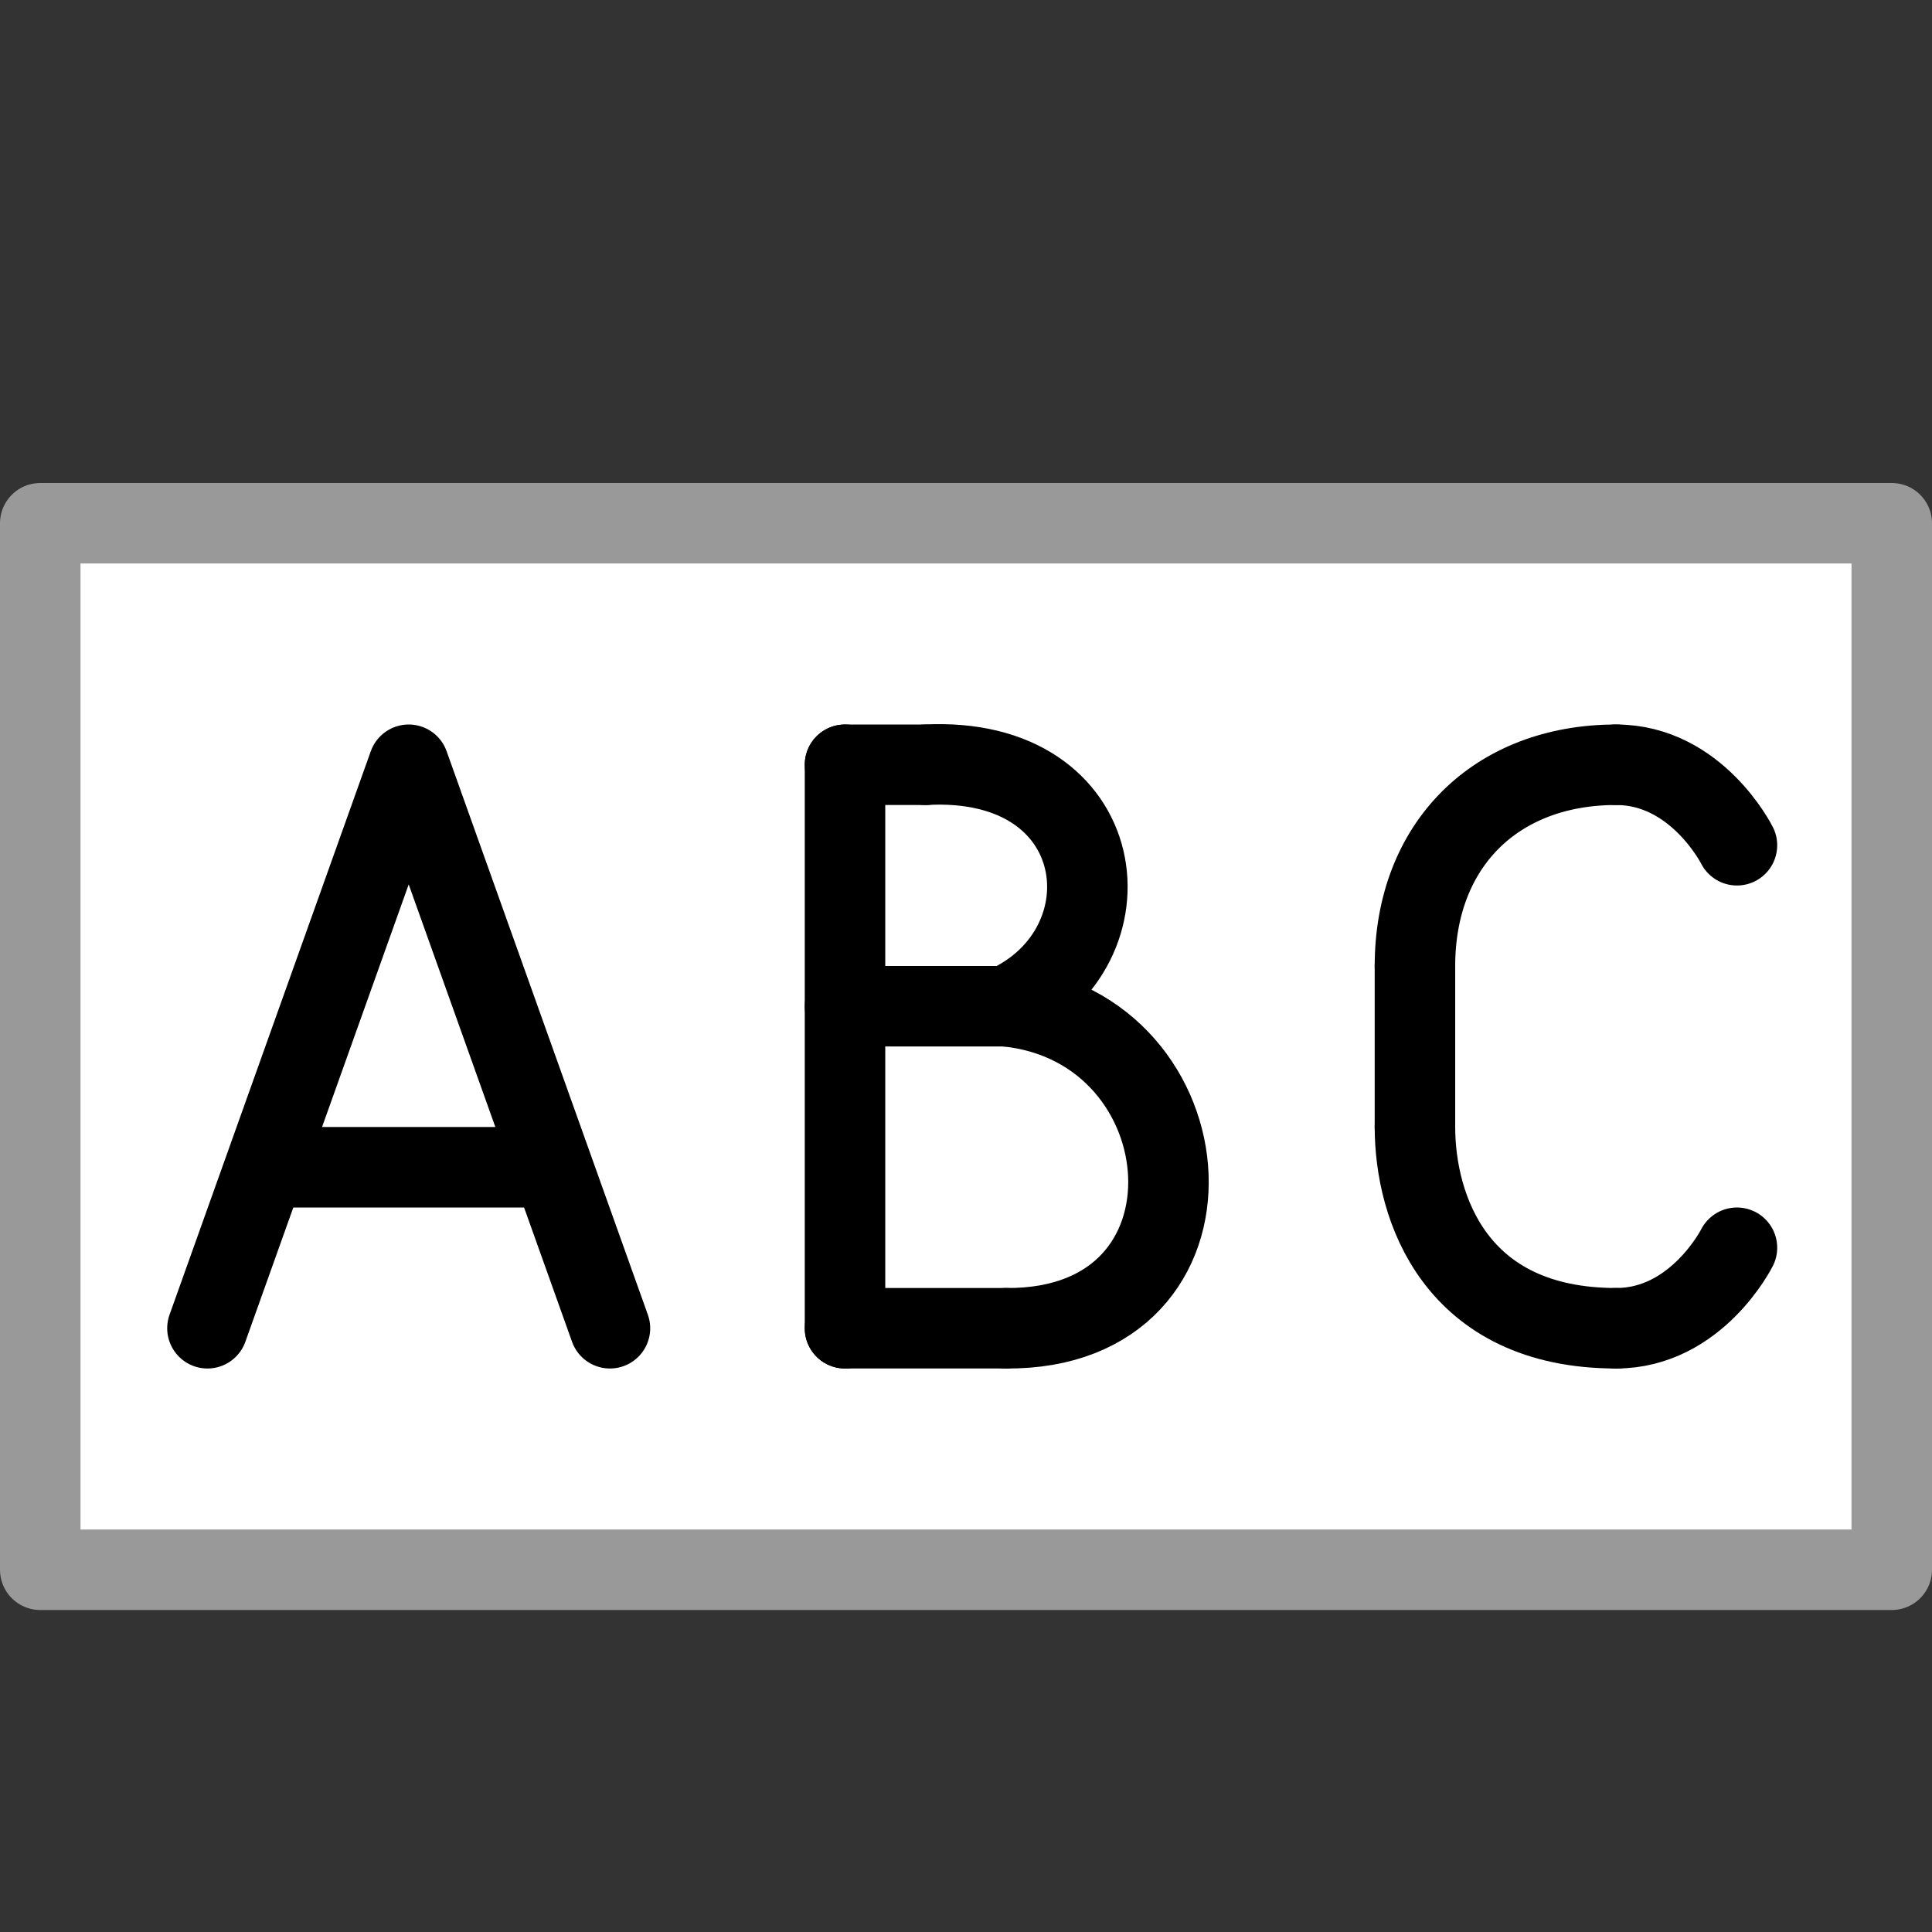
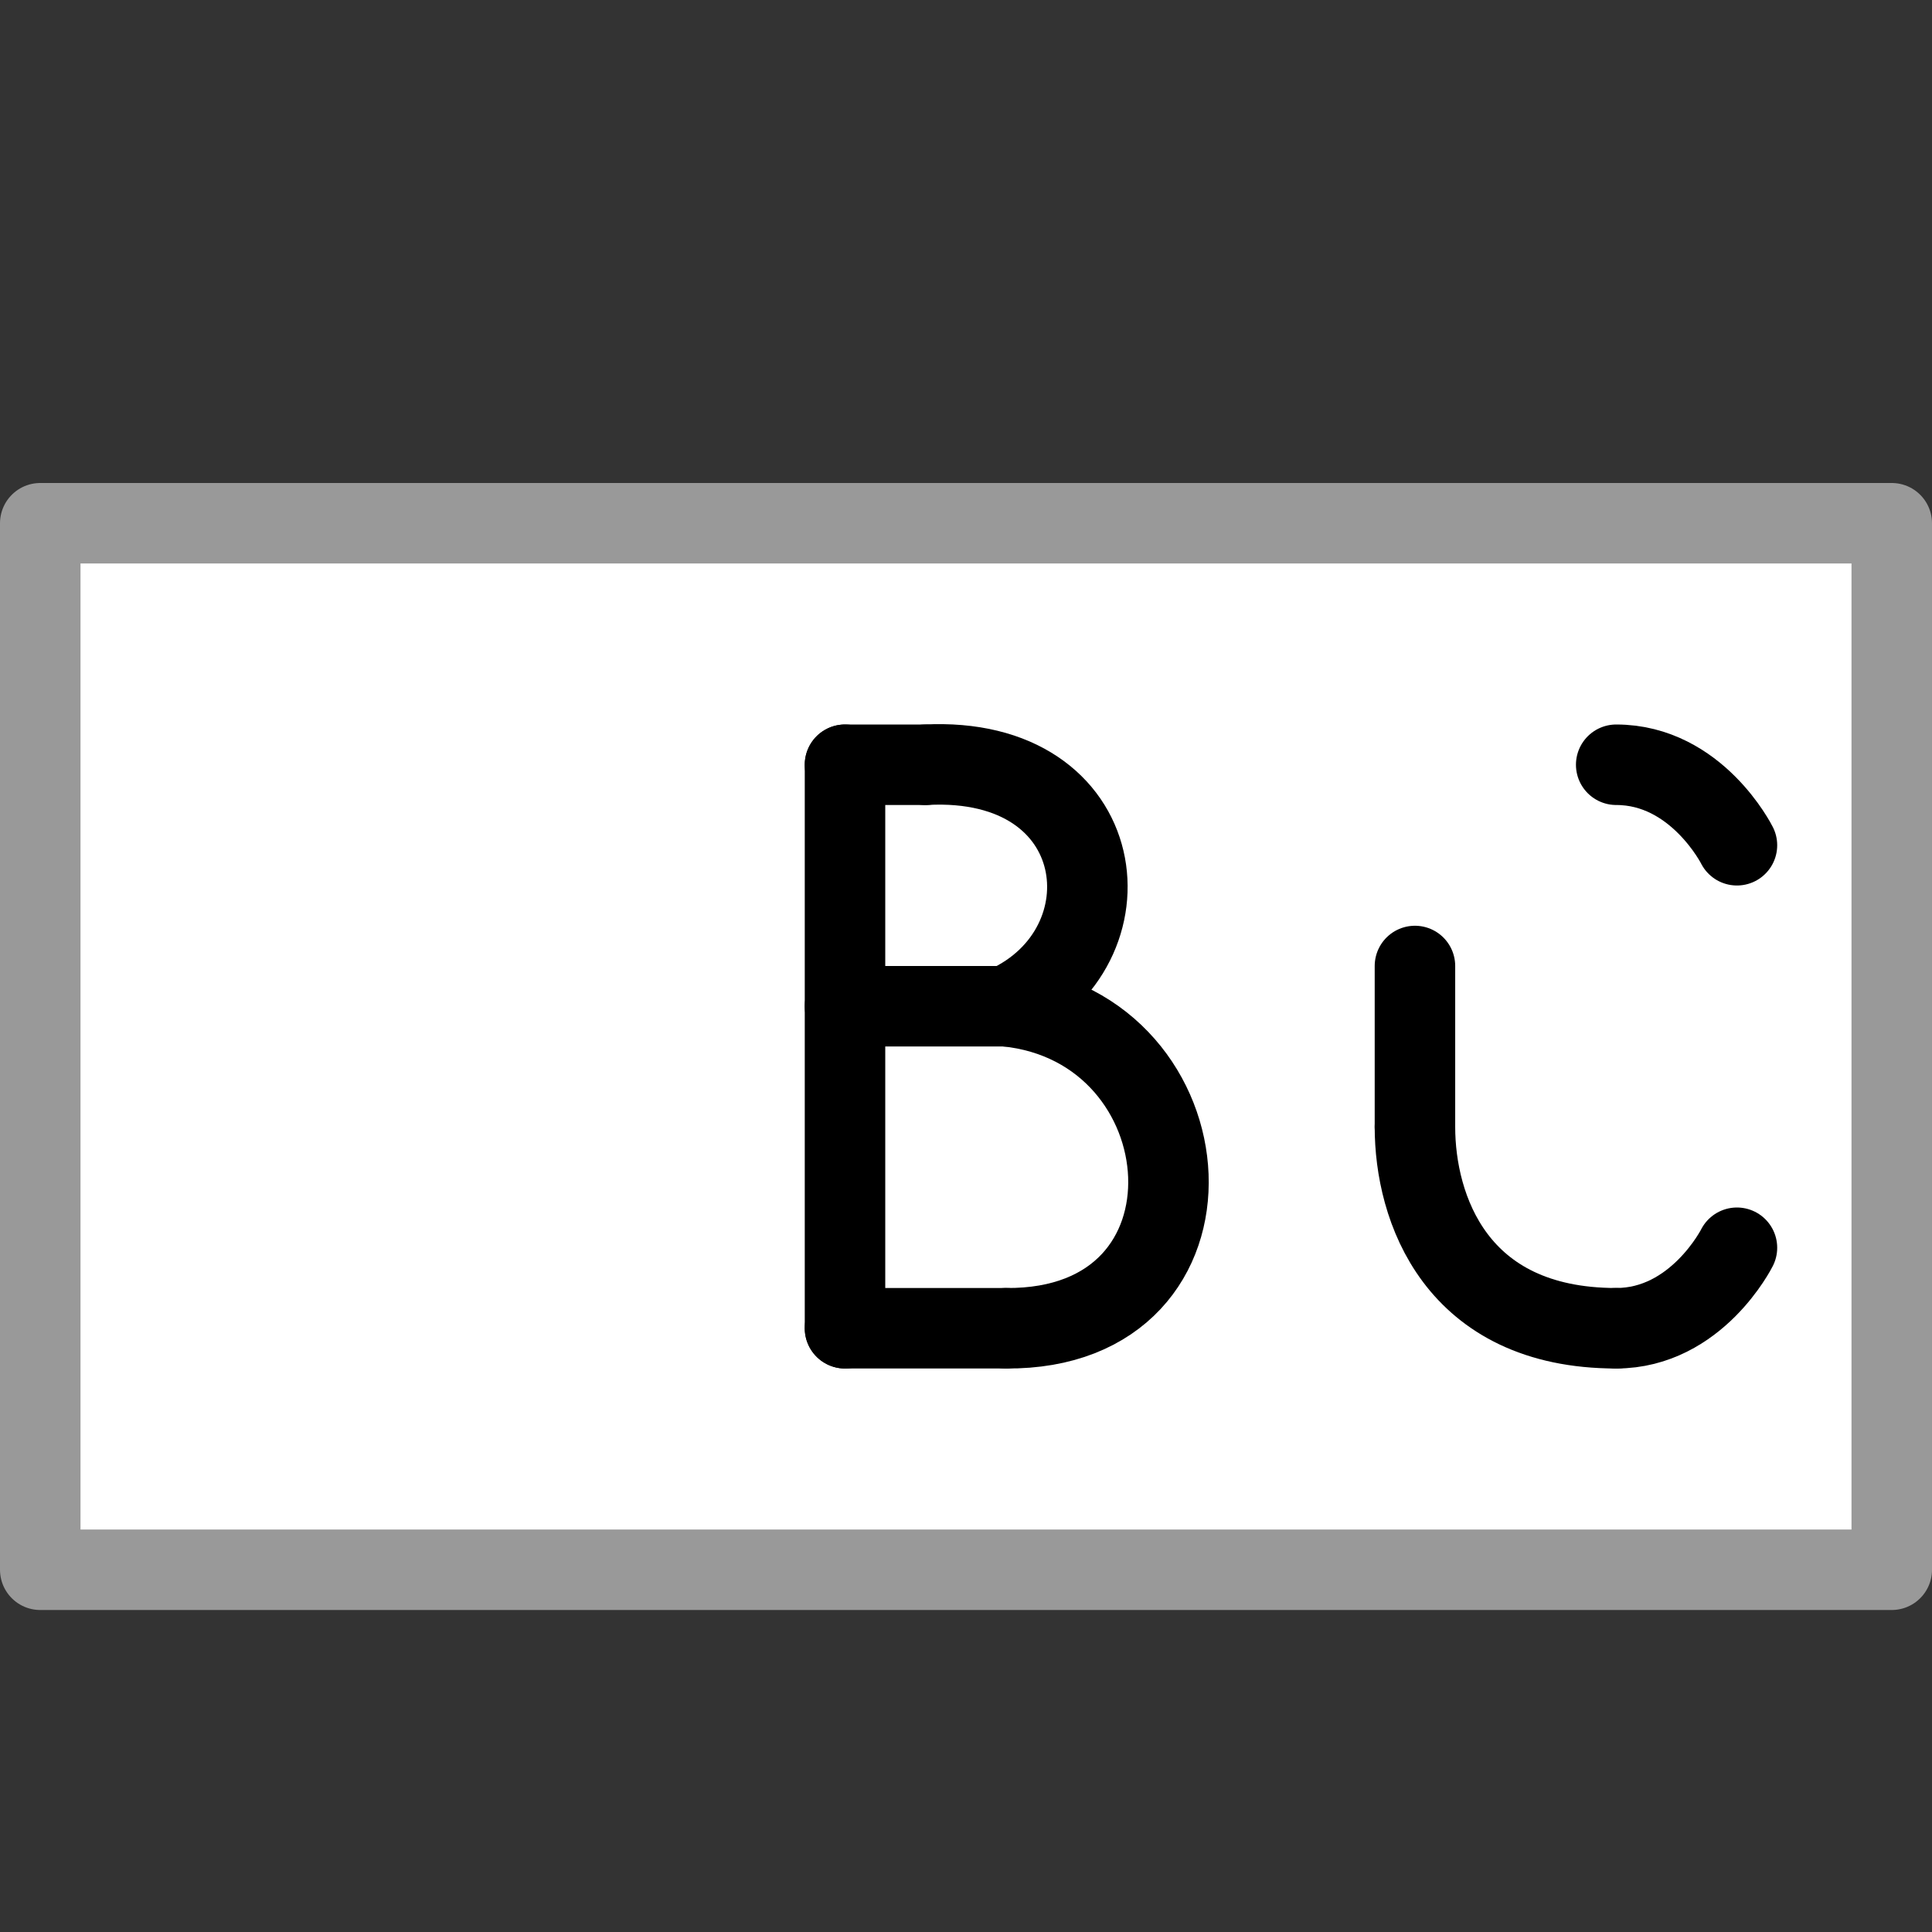
<svg xmlns="http://www.w3.org/2000/svg" xmlns:ns1="http://www.inkscape.org/namespaces/inkscape" xmlns:ns2="http://sodipodi.sourceforge.net/DTD/sodipodi-0.dtd" xmlns:xlink="http://www.w3.org/1999/xlink" height="26" width="26" version="1.1" viewBox="0 0 24 24" id="svg2" ns1:version="1.0.1 (3bc2e813f5, 2020-09-07)" ns2:docname="footprint_text.svg">
  <rect x="0" y="0" width="24" height="24" fill="#333333" stroke="none" />
  <ns2:namedview pagecolor="#ffffff" bordercolor="#666666" borderopacity="1" objecttolerance="10" gridtolerance="10" guidetolerance="10" ns1:pageopacity="0" ns1:pageshadow="2" ns1:window-width="3840" ns1:window-height="2136" id="namedview98" showgrid="true" ns1:zoom="30.731949" ns1:cx="11.336347" ns1:cy="10.096017" ns1:window-x="3840" ns1:window-y="0" ns1:window-maximized="1" ns1:current-layer="svg2" ns1:document-rotation="0">
    <ns1:grid type="xygrid" id="grid3020" empspacing="2" visible="true" enabled="true" snapvisiblegridlinesonly="true" spacingx="0.5" spacingy="0.5" originx="0" originy="0" />
  </ns2:namedview>
  <defs id="defs4">
    <ns1:perspective ns2:type="inkscape:persp3d" ns1:vp_x="0 : 24 : 1" ns1:vp_y="0 : 1000 : 0" ns1:vp_z="48 : 24 : 1" ns1:persp3d-origin="24 : 16 : 1" id="perspective102" />
    <linearGradient id="h" y2="14.691" gradientUnits="userSpaceOnUse" x2="30.432" gradientTransform="translate(6.392,12.185)" y1="12.338" x1="28.079">
      <stop stop-color="#fcaf3e" offset="0" id="stop7" />
      <stop stop-color="#ce5c00" offset="1" id="stop9" />
    </linearGradient>
    <linearGradient id="i" y2="22.119" gradientUnits="userSpaceOnUse" x2="22.81" gradientTransform="translate(6.392,12.185)" y1="21.481" x1="23.448">
      <stop stop-color="#ce5c00" offset="0" id="stop12" />
      <stop stop-color="#ce5c00" offset="1" id="stop14" />
    </linearGradient>
    <linearGradient id="j" y2="32.714" gradientUnits="userSpaceOnUse" x2="25.485" y1="34.39" x1="26.379">
      <stop stop-color="#e9b96e" offset="0" id="stop17" />
      <stop stop-color="#fff" offset="1" id="stop19" />
    </linearGradient>
    <radialGradient id="l" gradientUnits="userSpaceOnUse" cy="128" cx="-138.84" gradientTransform="matrix(0.355,-0.343,0.357,0.345,130.15,-71.026)" r="9.127">
      <stop stop-color="#f9a9a9" offset="0" id="stop22" />
      <stop stop-color="#ab5f5f" offset="1" id="stop24" />
    </radialGradient>
    <linearGradient id="k" y2="134.25" gradientUnits="userSpaceOnUse" x2="-158.75" gradientTransform="matrix(0.209,-0.203,0.209,0.203,129.28,-31.999)" y1="115.94" x1="-158.75">
      <stop stop-color="#ddd" offset="0" id="stop27" />
      <stop stop-color="#fff" offset=".345" id="stop29" />
      <stop stop-color="#737373" offset=".727" id="stop31" />
      <stop stop-color="#bbb" offset="1" id="stop33" />
    </linearGradient>
    <linearGradient id="g" y2="-20.465" gradientUnits="userSpaceOnUse" x2="253.65" gradientTransform="matrix(0.076,0,0,0.084,-38.77,12.013)" y1="-3.739" x1="-15.36">
      <stop stop-color="#faff00" offset="0" id="stop36" />
      <stop stop-color="#0bae09" offset="1" id="stop38" />
    </linearGradient>
    <linearGradient y2="31.211" x2="23.576" y1="25.357" x1="23.576" spreadMethod="pad" gradientTransform="matrix(0.416,-0.417,0.519,0.515,-14.972,4.623)" gradientUnits="userSpaceOnUse" id="linearGradient8639-3" xlink:href="#linearGradient3155-40-8" ns1:collect="always" />
    <linearGradient id="linearGradient3155-40-8">
      <stop style="stop-color:#181818;stop-opacity:1;" offset="0" id="stop2541-6" />
      <stop id="stop2543-0" offset="0.135" style="stop-color:#dbdbdb;stop-opacity:1;" />
      <stop style="stop-color:#a4a4a4;stop-opacity:1;" offset="0.202" id="stop2545-4" />
      <stop id="stop2547-8" offset="0.27" style="stop-color:#ffffff;stop-opacity:1;" />
      <stop style="stop-color:#8d8d8d;stop-opacity:1;" offset="0.447" id="stop2549-8" />
      <stop id="stop2551-8" offset="0.571" style="stop-color:#959595;stop-opacity:1;" />
      <stop style="stop-color:#cecece;stop-opacity:1;" offset="0.72" id="stop2553-9" />
      <stop style="stop-color:#181818;stop-opacity:1;" offset="1" id="stop2555-7" />
    </linearGradient>
    <linearGradient y2="30" x2="30.038" y1="24.99" x1="30.038" gradientTransform="matrix(0.404,-0.406,0.607,0.602,-17.092,2.666)" gradientUnits="userSpaceOnUse" id="linearGradient8641-7" xlink:href="#linearGradient3240-279-6" ns1:collect="always" />
    <linearGradient id="linearGradient3240-279-6">
      <stop id="stop2559-4" offset="0" style="stop-color:#565656;stop-opacity:1;" />
      <stop style="stop-color:#9a9a9a;stop-opacity:1;" offset="0.5" id="stop2561-3" />
      <stop id="stop2563-0" offset="1" style="stop-color:#545454;stop-opacity:1;" />
    </linearGradient>
    <linearGradient y2="30" x2="30.038" y1="24.99" x1="30.038" gradientTransform="matrix(0.404,-0.406,0.607,0.602,-17.208,2.782)" gradientUnits="userSpaceOnUse" id="linearGradient8643-3" xlink:href="#linearGradient3223-789-0" ns1:collect="always" />
    <linearGradient id="linearGradient3223-789-0">
      <stop style="stop-color:#b1b1b1;stop-opacity:1;" offset="0" id="stop2567-9" />
      <stop id="stop2569-2" offset="0.5" style="stop-color:#ffffff;stop-opacity:1;" />
      <stop style="stop-color:#8f8f8f;stop-opacity:1;" offset="1" id="stop2571-5" />
    </linearGradient>
    <linearGradient y2="30" x2="30.038" y1="24.99" x1="30.038" gradientTransform="matrix(0.404,-0.406,0.607,0.602,-16.69,2.262)" gradientUnits="userSpaceOnUse" id="linearGradient8645-4" xlink:href="#linearGradient3240-686-0" ns1:collect="always" />
    <linearGradient id="linearGradient3240-686-0">
      <stop id="stop2575-5" offset="0" style="stop-color:#565656;stop-opacity:1;" />
      <stop style="stop-color:#9a9a9a;stop-opacity:1;" offset="0.5" id="stop2577-9" />
      <stop id="stop2579-4" offset="1" style="stop-color:#545454;stop-opacity:1;" />
    </linearGradient>
    <linearGradient y2="30" x2="30.038" y1="24.99" x1="30.038" gradientTransform="matrix(0.404,-0.406,0.607,0.602,-16.806,2.378)" gradientUnits="userSpaceOnUse" id="linearGradient8647-6" xlink:href="#linearGradient3223-768-9" ns1:collect="always" />
    <linearGradient id="linearGradient3223-768-9">
      <stop style="stop-color:#b1b1b1;stop-opacity:1;" offset="0" id="stop2583-2" />
      <stop id="stop2585-2" offset="0.5" style="stop-color:#ffffff;stop-opacity:1;" />
      <stop style="stop-color:#8f8f8f;stop-opacity:1;" offset="1" id="stop2587-4" />
    </linearGradient>
    <linearGradient y2="30" x2="30.038" y1="24.99" x1="30.038" gradientTransform="matrix(0.404,-0.406,0.607,0.602,-16.286,1.856)" gradientUnits="userSpaceOnUse" id="linearGradient8649-7" xlink:href="#linearGradient3240-907-7" ns1:collect="always" />
    <linearGradient id="linearGradient3240-907-7">
      <stop id="stop2591-5" offset="0" style="stop-color:#565656;stop-opacity:1;" />
      <stop style="stop-color:#9a9a9a;stop-opacity:1;" offset="0.5" id="stop2593-4" />
      <stop id="stop2595-8" offset="1" style="stop-color:#545454;stop-opacity:1;" />
    </linearGradient>
    <linearGradient y2="30" x2="30.038" y1="24.99" x1="30.038" gradientTransform="matrix(0.404,-0.406,0.607,0.602,-16.402,1.972)" gradientUnits="userSpaceOnUse" id="linearGradient8651-1" xlink:href="#linearGradient3223-699-2" ns1:collect="always" />
    <linearGradient id="linearGradient3223-699-2">
      <stop style="stop-color:#b1b1b1;stop-opacity:1;" offset="0" id="stop2599-8" />
      <stop id="stop2601-9" offset="0.5" style="stop-color:#ffffff;stop-opacity:1;" />
      <stop style="stop-color:#8f8f8f;stop-opacity:1;" offset="1" id="stop2603-3" />
    </linearGradient>
    <linearGradient y2="26.03" x2="9" y1="29.057" x1="9" gradientTransform="matrix(0.404,-0.406,0.607,0.602,-16.861,2.435)" gradientUnits="userSpaceOnUse" id="linearGradient8653-6" xlink:href="#linearGradient3290-678-8" ns1:collect="always" />
    <linearGradient id="linearGradient3290-678-8">
      <stop style="stop-color:#ece5a5;stop-opacity:1;" offset="0" id="stop2607-0" />
      <stop style="stop-color:#fcfbf2;stop-opacity:1;" offset="1" id="stop2609-2" />
    </linearGradient>
    <linearGradient y2="41.392" x2="9.522" y1="37.372" x1="5.518" gradientTransform="matrix(0.376,0.036,0.037,0.375,-1.443,0.839)" gradientUnits="userSpaceOnUse" id="linearGradient8655-1" xlink:href="#linearGradient3191-577-0" ns1:collect="always" />
    <linearGradient id="linearGradient3191-577-0">
      <stop style="stop-color:#dbce48;stop-opacity:1;" offset="0" id="stop2613-5" />
      <stop style="stop-color:#c5b625;stop-opacity:1;" offset="1" id="stop2615-1" />
    </linearGradient>
    <linearGradient gradientTransform="translate(7.5,1.5)" y2="16" x2="21" y1="25" x1="1.5" gradientUnits="userSpaceOnUse" id="linearGradient4055" xlink:href="#linearGradient3987" ns1:collect="always" />
    <linearGradient ns1:collect="always" id="linearGradient3987">
      <stop style="stop-color:#000000;stop-opacity:0.502" offset="0" id="stop3989" />
      <stop style="stop-color:#000000;stop-opacity:0" offset="1" id="stop3991" />
    </linearGradient>
    <linearGradient gradientTransform="matrix(0.92,-0.208,0.208,0.92,6.064,3.886)" ns1:collect="always" xlink:href="#linearGradient4007" id="linearGradient4013" x1="18.78" y1="2.098" x2="21.838" y2="4.549" gradientUnits="userSpaceOnUse" />
    <linearGradient id="linearGradient4007">
      <stop style="stop-color:#d63535;stop-opacity:1;" offset="0" id="stop4009" />
      <stop id="stop4015" offset="0.5" style="stop-color:#df6060;stop-opacity:1" />
      <stop style="stop-color:#d63535;stop-opacity:1" offset="1" id="stop4011" />
    </linearGradient>
    <linearGradient gradientTransform="matrix(0.92,-0.208,0.208,0.92,6.064,3.886)" ns1:collect="always" xlink:href="#linearGradient3951" id="linearGradient3957" x1="17.173" y1="3.795" x2="20.406" y2="6.234" gradientUnits="userSpaceOnUse" />
    <linearGradient id="linearGradient3951">
      <stop style="stop-color:#616161;stop-opacity:1;" offset="0" id="stop3953" />
      <stop id="stop3963" offset="0.19" style="stop-color:#919191;stop-opacity:1;" />
      <stop id="stop3959" offset="0.61" style="stop-color:#a6a6a6;stop-opacity:1;" />
      <stop style="stop-color:#8d8d8d;stop-opacity:1;" offset="0.861" id="stop3961" />
      <stop style="stop-color:#5c5c5c;stop-opacity:1;" offset="1" id="stop3955" />
    </linearGradient>
    <linearGradient y2="16" x2="21" y1="25" x1="1.5" gradientTransform="translate(10.5,1.5)" gradientUnits="userSpaceOnUse" id="linearGradient3201" xlink:href="#linearGradient3987" ns1:collect="always" />
  </defs>
  <rect style="fill:#ffffff;stroke:#999999;stroke-width:1;stroke-linecap:square;stroke-linejoin:round;stroke-miterlimit:4;stroke-dasharray:none;stroke-opacity:1" id="rect3926" width="23" height="13" x="0.5" y="6.5" />
-   <path style="fill:none;stroke:#000000;stroke-width:1;stroke-linecap:round;stroke-linejoin:round;stroke-miterlimit:4;stroke-dasharray:none;stroke-opacity:1" d="m 2.577,16.5 2.5,-7 2.5,7" id="path3005" ns1:connector-curvature="0" ns2:nodetypes="ccc" />
-   <path style="fill:none;stroke:#000000;stroke-width:1;stroke-linecap:round;stroke-linejoin:miter;stroke-miterlimit:4;stroke-dasharray:none;stroke-opacity:1" d="m 3.577,14.5 h 3" id="path3775" ns1:connector-curvature="0" ns2:nodetypes="cc" />
  <path style="fill:none;stroke:#000000;stroke-width:1;stroke-linecap:round;stroke-linejoin:miter;stroke-miterlimit:4;stroke-dasharray:none;stroke-opacity:1" d="m 10.497,16.5 v -7" id="path3777" ns1:connector-curvature="0" ns2:nodetypes="cc" />
  <path ns1:connector-curvature="0" id="path3779" d="m 11.497,9.5 h -1" style="fill:none;stroke:#000000;stroke-width:1;stroke-linecap:round;stroke-linejoin:miter;stroke-miterlimit:4;stroke-dasharray:none;stroke-opacity:1" ns2:nodetypes="cc" />
  <path ns2:nodetypes="cc" style="fill:none;stroke:#000000;stroke-width:1;stroke-linecap:round;stroke-linejoin:miter;stroke-miterlimit:4;stroke-dasharray:none;stroke-opacity:1" d="m 11.497,9.5 c 2.329,-0.123 2.597,2.276 1,3" id="path3781" ns1:connector-curvature="0" />
  <path ns2:nodetypes="cc" style="fill:none;stroke:#000000;stroke-width:1;stroke-linecap:round;stroke-linejoin:miter;stroke-miterlimit:4;stroke-dasharray:none;stroke-opacity:1" d="m 12.497,12.5 h -2" id="path3783" ns1:connector-curvature="0" />
  <path ns1:connector-curvature="0" id="path3785" d="m 12.497,16.5 h -2" style="fill:none;stroke:#000000;stroke-width:1;stroke-linecap:round;stroke-linejoin:miter;stroke-miterlimit:4;stroke-dasharray:none;stroke-opacity:1" ns2:nodetypes="cc" />
  <path ns1:connector-curvature="0" id="path3789" d="M 17.577,14 V 12" style="fill:none;stroke:#000000;stroke-width:1;stroke-linecap:round;stroke-linejoin:miter;stroke-miterlimit:4;stroke-dasharray:none;stroke-opacity:1" ns2:nodetypes="cc" />
  <path ns2:nodetypes="cc" style="fill:none;stroke:#000000;stroke-width:1;stroke-linecap:round;stroke-linejoin:miter;stroke-miterlimit:4;stroke-dasharray:none;stroke-opacity:1" d="m 21.577,10.5 c 0,0 -0.5,-1 -1.5,-1" id="path3791" ns1:connector-curvature="0" />
  <path ns1:connector-curvature="0" id="path3793" d="m 21.577,15.5 c 0,0 -0.5,1 -1.5,1" style="fill:none;stroke:#000000;stroke-width:1;stroke-linecap:round;stroke-linejoin:miter;stroke-miterlimit:4;stroke-dasharray:none;stroke-opacity:1" ns2:nodetypes="cc" />
  <path ns2:nodetypes="cc" style="fill:none;stroke:#000000;stroke-width:1;stroke-linecap:round;stroke-linejoin:miter;stroke-miterlimit:4;stroke-dasharray:none;stroke-opacity:1" d="m 17.577,14 c 0,1 0.5,2.5 2.5,2.5" id="path3795" ns1:connector-curvature="0" />
-   <path ns1:connector-curvature="0" id="path3797" d="m 20.077,9.5 c -1.5,0 -2.5,1 -2.5,2.5" style="fill:none;stroke:#000000;stroke-width:1;stroke-linecap:round;stroke-linejoin:miter;stroke-miterlimit:4;stroke-dasharray:none;stroke-opacity:1" ns2:nodetypes="cc" />
  <path ns1:connector-curvature="0" id="path3799" d="m 12.497,12.5 c 2.541,0.253 2.837,4.024 0,4" style="fill:none;stroke:#000000;stroke-width:1;stroke-linecap:round;stroke-linejoin:miter;stroke-miterlimit:4;stroke-dasharray:none;stroke-opacity:1" ns2:nodetypes="cc" />
</svg>